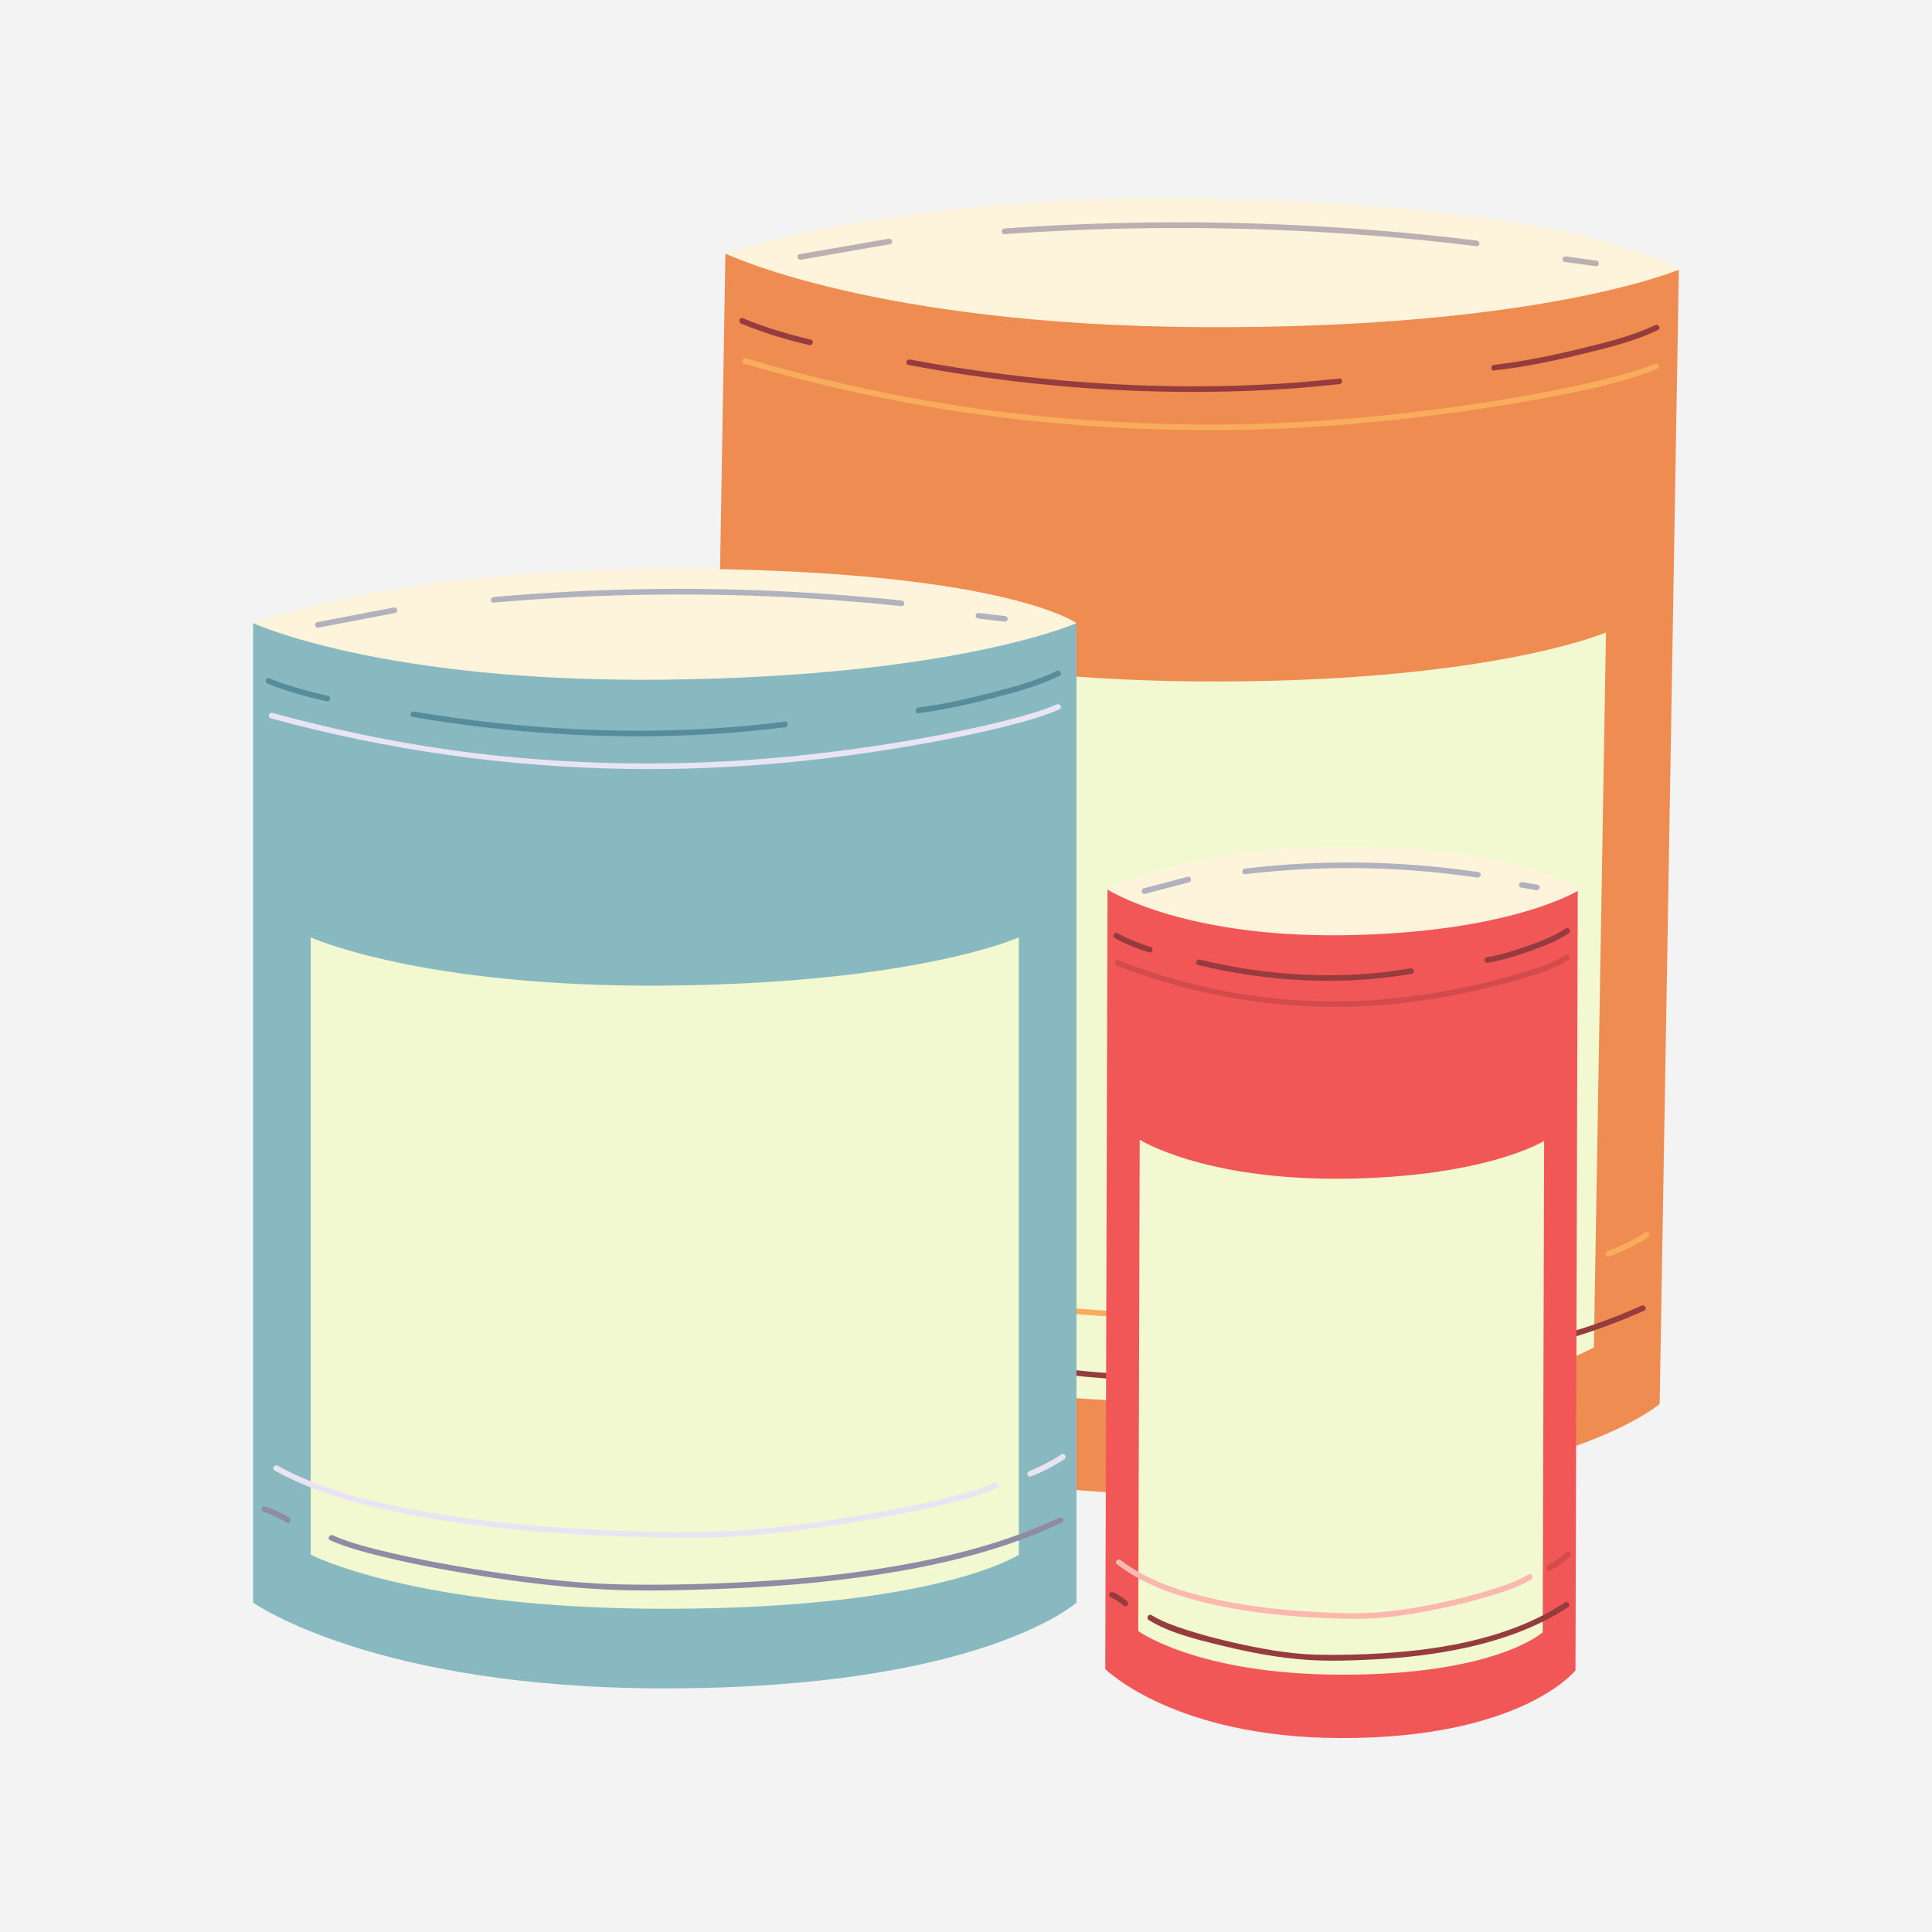
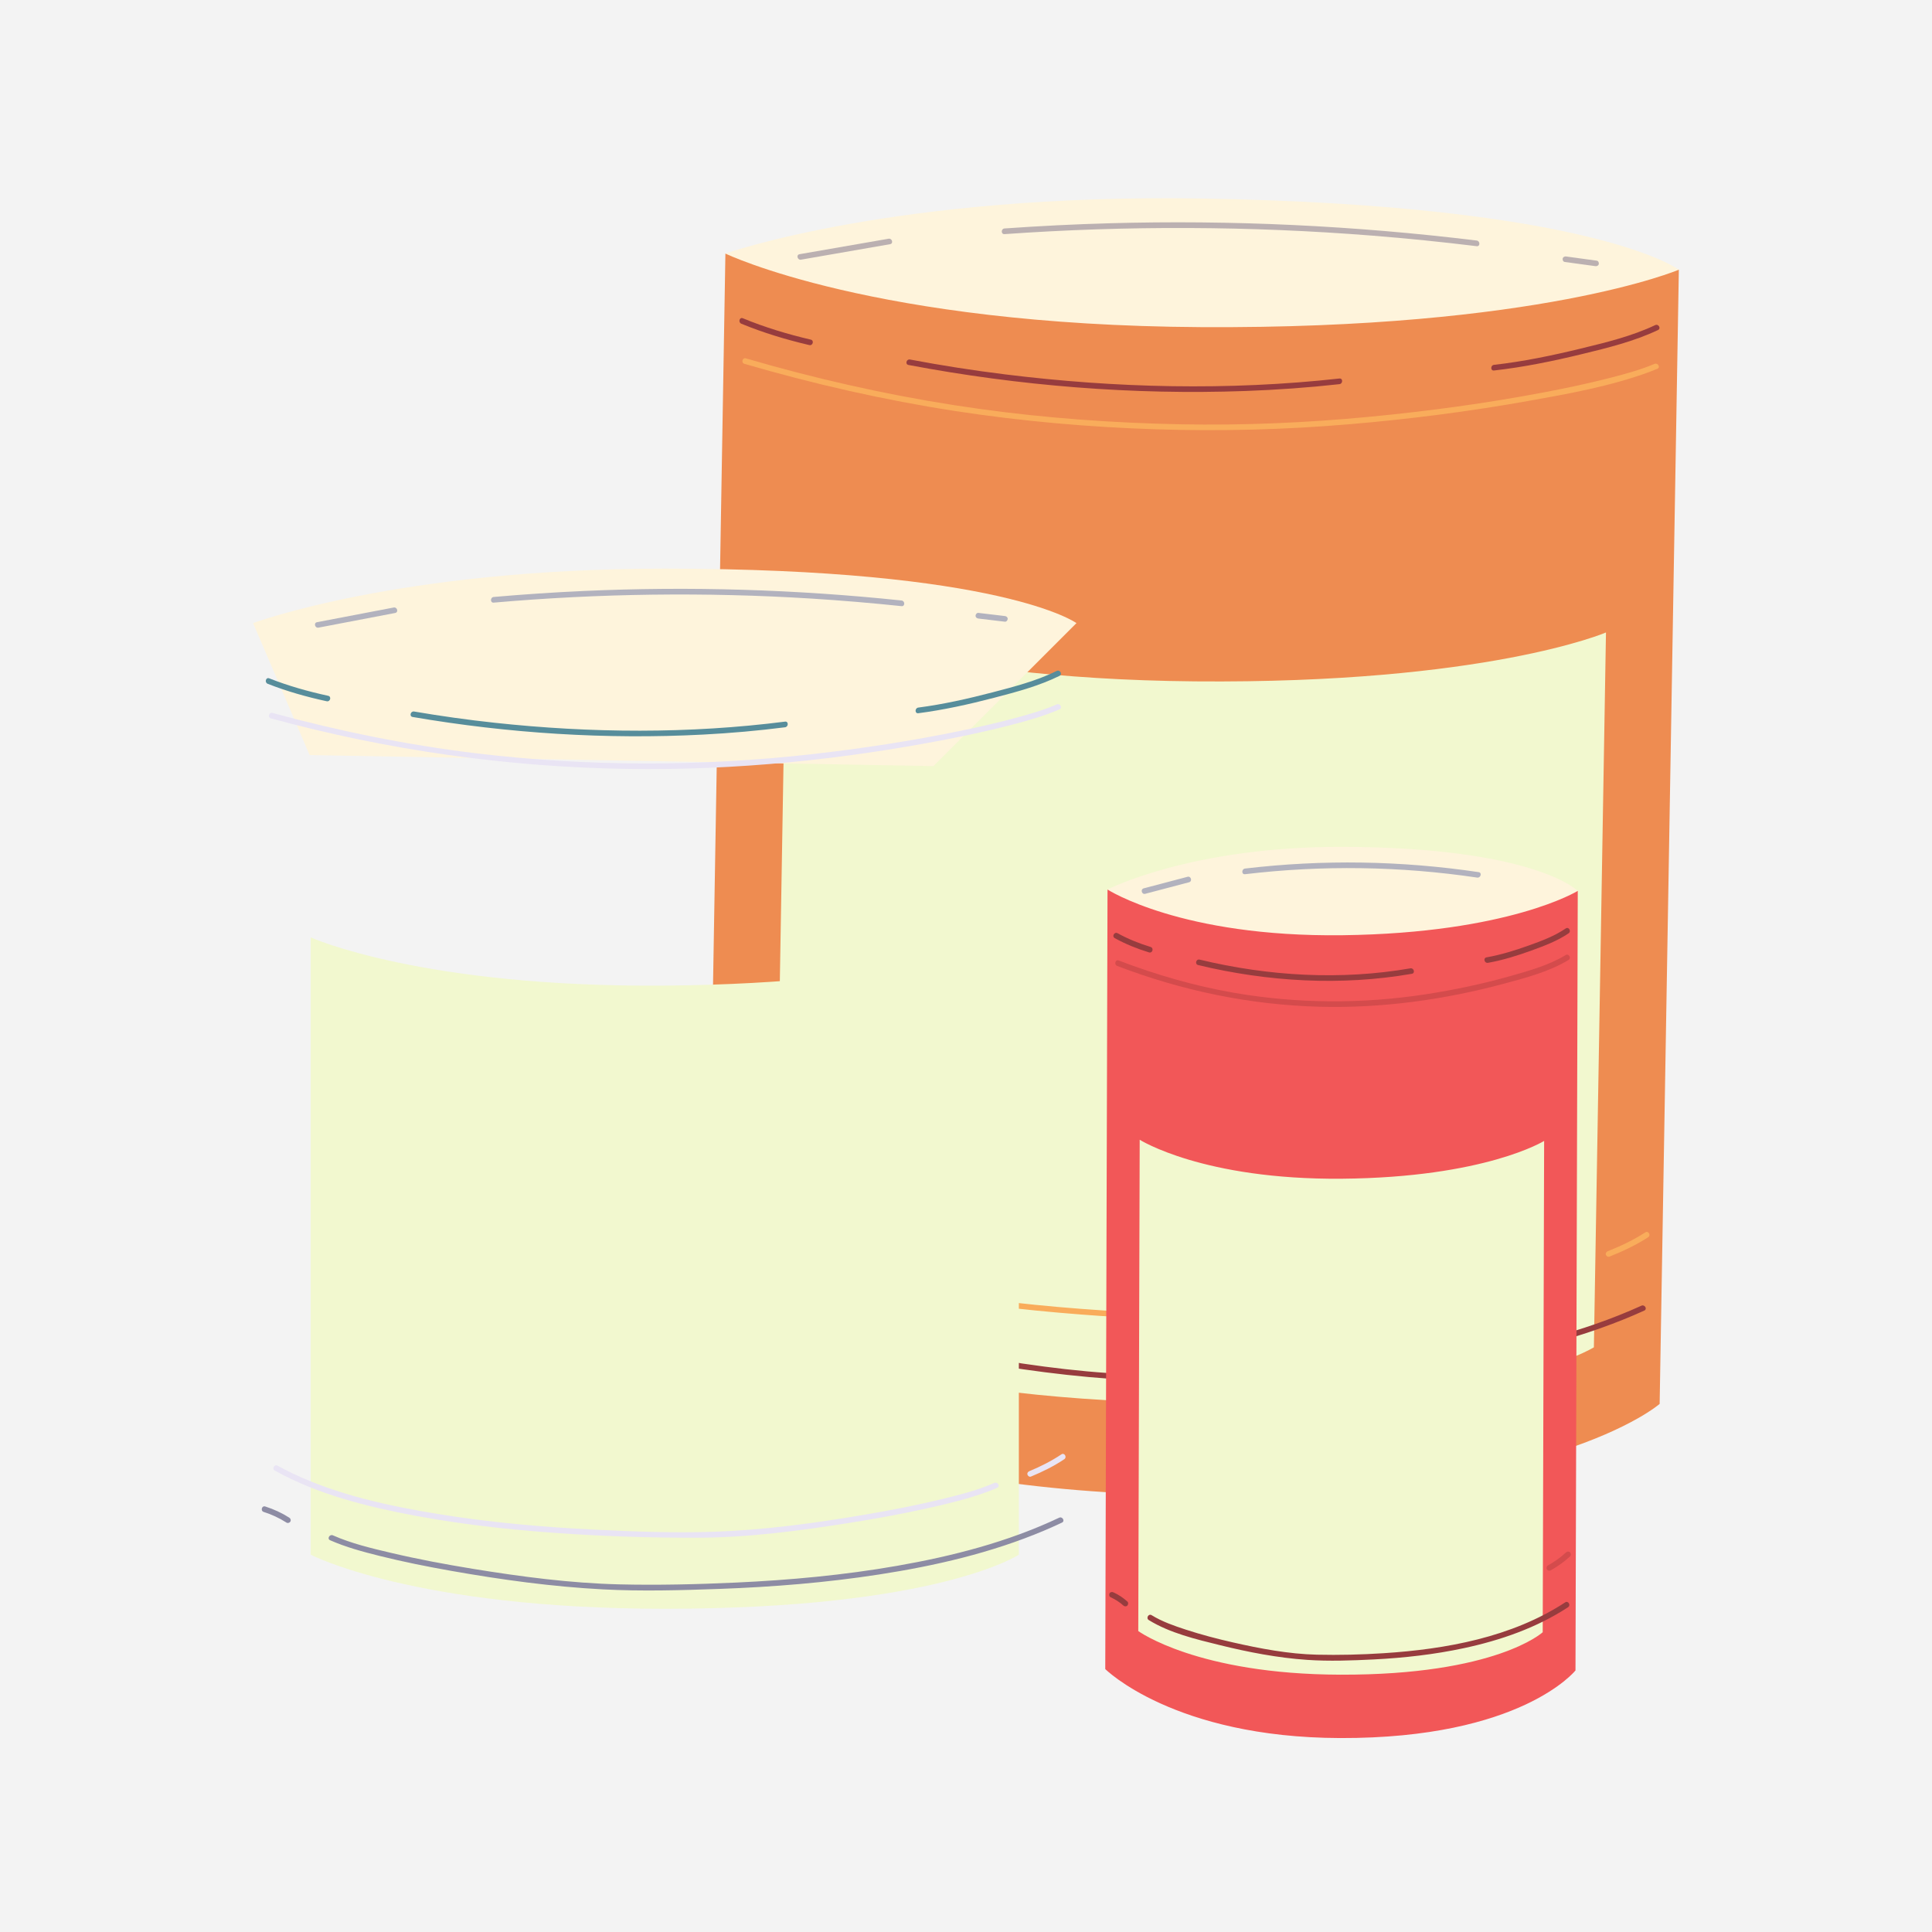
<svg xmlns="http://www.w3.org/2000/svg" width="500" zoomAndPan="magnify" viewBox="0 0 375 375" height="500" preserveAspectRatio="xMidYMid meet" version="1.0">
  <defs>
    <clipPath id="b592f5c16f">
      <path d="M 140 38 L 325.875 38 L 325.875 84 L 140 84 Z M 140 38 " clip-rule="nonzero" />
    </clipPath>
    <clipPath id="a6dc5ad8b7">
      <path d="M 137 49 L 325.875 49 L 325.875 291 L 137 291 Z M 137 49 " clip-rule="nonzero" />
    </clipPath>
    <clipPath id="c5cc1b3ae4">
      <path d="M 49.125 110 L 209 110 L 209 149 L 49.125 149 Z M 49.125 110 " clip-rule="nonzero" />
    </clipPath>
    <clipPath id="09577e9d60">
-       <path d="M 49.125 120 L 209 120 L 209 328 L 49.125 328 Z M 49.125 120 " clip-rule="nonzero" />
-     </clipPath>
+       </clipPath>
    <clipPath id="968d7f972f">
      <path d="M 214 172 L 307 172 L 307 337.5 L 214 337.5 Z M 214 172 " clip-rule="nonzero" />
    </clipPath>
  </defs>
  <rect x="-37.5" width="450" fill="#ffffff" y="-37.5" height="450" fill-opacity="1" />
  <rect x="-37.5" width="450" fill="#f3f3f3" y="-37.5" height="450" fill-opacity="1" />
  <g clip-path="url(#b592f5c16f)">
    <path fill="#fef4dc" d="M 153.012 79.098 L 140.801 49.219 C 140.801 49.219 173.699 37.527 233.539 38.539 C 309.316 39.824 325.863 52.348 325.863 52.348 L 293.184 83.945 L 153.012 79.098 " fill-opacity="1" fill-rule="nonzero" />
  </g>
  <g clip-path="url(#a6dc5ad8b7)">
    <path fill="#ee8c51" d="M 322.137 272.496 C 322.137 272.496 300.625 291.422 229.281 290.215 C 163.789 289.105 137.074 269.363 137.074 269.363 L 140.801 49.219 C 140.801 49.219 169.535 63.129 233.117 63.496 C 298.816 63.879 325.863 52.348 325.863 52.348 L 322.137 272.496 " fill-opacity="1" fill-rule="nonzero" />
  </g>
  <path fill="#f2f8cf" d="M 309.371 261.512 C 309.371 261.512 290.945 273.359 229.586 272.32 C 173.258 271.367 150.207 258.82 150.207 258.82 L 152.555 120.07 C 152.555 120.07 177.273 131.773 231.953 132.254 C 288.457 132.75 311.719 122.762 311.719 122.762 L 309.371 261.512 " fill-opacity="1" fill-rule="nonzero" />
-   <path fill="#973c3e" d="M 139.848 248.953 C 141.648 249.555 143.359 250.395 144.945 251.441 C 145.191 251.605 145.551 251.492 145.695 251.246 C 145.852 250.977 145.746 250.66 145.496 250.496 C 143.836 249.395 142.031 248.527 140.141 247.891 C 139.469 247.668 139.18 248.73 139.848 248.953 " fill-opacity="1" fill-rule="nonzero" />
+   <path fill="#973c3e" d="M 139.848 248.953 C 145.191 251.605 145.551 251.492 145.695 251.246 C 145.852 250.977 145.746 250.66 145.496 250.496 C 143.836 249.395 142.031 248.527 140.141 247.891 C 139.469 247.668 139.18 248.73 139.848 248.953 " fill-opacity="1" fill-rule="nonzero" />
  <path fill="#973c3e" d="M 154.68 255.574 C 158.219 257.211 162.02 258.289 165.777 259.293 C 171.02 260.695 176.324 261.848 181.645 262.887 C 192.844 265.066 204.199 266.828 215.59 267.629 C 224.316 268.242 233.148 268.141 241.891 267.977 C 253.895 267.746 265.902 266.988 277.801 265.355 C 290.492 263.617 303.203 260.922 315.117 256.113 C 316.477 255.566 317.824 254.988 319.156 254.383 C 319.801 254.09 319.242 253.141 318.602 253.434 C 307.074 258.66 294.602 261.641 282.141 263.613 C 270.078 265.523 257.867 266.438 245.664 266.789 C 236.867 267.043 228.016 267.117 219.223 266.738 C 208.184 266.266 197.156 264.609 186.297 262.645 C 180.824 261.652 175.371 260.543 169.965 259.227 C 165.738 258.199 161.492 257.086 157.422 255.539 C 156.68 255.258 155.949 254.957 155.234 254.625 C 154.594 254.328 154.035 255.277 154.68 255.574 " fill-opacity="1" fill-rule="nonzero" />
  <path fill="#f9ac5b" d="M 319.355 239.203 C 317.082 240.668 314.59 241.871 312.078 242.855 C 311.801 242.965 311.613 243.227 311.691 243.535 C 311.766 243.797 312.094 244.023 312.371 243.918 C 314.973 242.891 317.555 241.668 319.906 240.148 C 320.5 239.766 319.953 238.816 319.355 239.203 " fill-opacity="1" fill-rule="nonzero" />
  <path fill="#f9ac5b" d="M 304.176 245.367 C 300.371 246.977 296.258 247.922 292.238 248.828 C 286.68 250.078 281.066 251.07 275.438 251.938 C 263.902 253.715 252.191 255.117 240.516 255.289 C 231.746 255.422 222.93 254.941 214.188 254.359 C 202.332 253.574 190.484 252.328 178.789 250.207 C 167.703 248.199 156.387 245.531 146.25 240.473 C 145.172 239.934 144.105 239.363 143.062 238.758 C 142.449 238.406 141.895 239.352 142.508 239.707 C 152.09 245.25 163.125 248.18 173.895 250.383 C 185.777 252.809 197.867 254.227 209.949 255.156 C 219.066 255.855 228.207 256.262 237.348 256.391 C 248.691 256.551 260.102 255.227 271.312 253.648 C 277.254 252.812 283.18 251.836 289.059 250.633 C 293.578 249.703 298.133 248.695 302.504 247.172 C 303.254 246.91 303.996 246.625 304.734 246.316 C 305.379 246.043 304.82 245.094 304.176 245.367 " fill-opacity="1" fill-rule="nonzero" />
  <path fill="#f9ac5b" d="M 321.145 70.629 C 318.398 71.789 315.484 72.578 312.605 73.32 C 308.336 74.422 304.02 75.332 299.688 76.152 C 288.531 78.273 277.25 79.805 265.941 80.887 C 253.656 82.059 241.34 82.598 228.996 82.352 C 216.012 82.09 203.039 81.164 190.176 79.375 C 176.617 77.492 163.199 74.672 150.004 71.043 C 148.258 70.562 146.516 70.066 144.777 69.559 C 144.098 69.359 143.809 70.422 144.484 70.617 C 157.918 74.531 171.578 77.648 185.406 79.781 C 198.301 81.766 211.316 82.906 224.352 83.328 C 236.895 83.734 249.414 83.406 261.918 82.344 C 273.523 81.363 285.098 79.883 296.562 77.84 C 304.434 76.438 312.527 74.984 320.059 72.227 C 320.609 72.023 321.156 71.805 321.699 71.578 C 322.348 71.305 321.785 70.359 321.145 70.629 " fill-opacity="1" fill-rule="nonzero" />
  <path fill="#973c3e" d="M 143.887 62.832 C 148.145 64.59 152.605 65.93 157.086 66.98 C 157.773 67.141 158.066 66.082 157.379 65.922 C 152.898 64.875 148.438 63.531 144.18 61.773 C 143.527 61.504 143.242 62.566 143.887 62.832 " fill-opacity="1" fill-rule="nonzero" />
  <path fill="#973c3e" d="M 176.332 70.84 C 197.84 74.906 219.855 76.68 241.734 75.891 C 247.832 75.672 253.918 75.238 259.98 74.566 C 260.68 74.492 260.684 73.391 259.98 73.469 C 238.406 75.855 216.492 75.328 194.969 72.652 C 188.824 71.891 182.707 70.93 176.625 69.781 C 175.934 69.652 175.637 70.707 176.332 70.84 " fill-opacity="1" fill-rule="nonzero" />
  <path fill="#973c3e" d="M 289.98 71.914 C 295.727 71.266 301.426 70.098 307.043 68.734 C 312.02 67.527 317.176 66.262 321.828 64.055 C 322.465 63.75 321.906 62.801 321.273 63.105 C 316.715 65.266 311.629 66.492 306.75 67.676 C 301.23 69.016 295.629 70.18 289.98 70.816 C 289.285 70.895 289.277 71.996 289.98 71.914 " fill-opacity="1" fill-rule="nonzero" />
  <path fill="#bbb0b1" d="M 155.477 50.402 C 161.242 49.398 167.004 48.395 172.77 47.395 C 173.465 47.273 173.168 46.215 172.477 46.336 C 166.715 47.336 160.949 48.34 155.184 49.34 C 154.492 49.461 154.785 50.52 155.477 50.402 " fill-opacity="1" fill-rule="nonzero" />
  <path fill="#bbb0b1" d="M 194.973 45.445 C 218.738 43.766 242.625 43.855 266.375 45.738 C 273.137 46.277 279.891 46.961 286.625 47.785 C 287.324 47.871 287.32 46.773 286.625 46.688 C 262.977 43.797 239.121 42.668 215.305 43.336 C 208.52 43.527 201.742 43.867 194.973 44.344 C 194.273 44.395 194.266 45.492 194.973 45.445 " fill-opacity="1" fill-rule="nonzero" />
  <path fill="#bbb0b1" d="M 303.703 50.844 C 305.684 51.117 307.664 51.387 309.645 51.656 C 309.941 51.695 310.234 51.586 310.32 51.273 C 310.391 51.016 310.234 50.637 309.938 50.598 C 307.957 50.324 305.973 50.059 303.996 49.785 C 303.699 49.746 303.406 49.855 303.32 50.168 C 303.246 50.426 303.406 50.805 303.703 50.844 " fill-opacity="1" fill-rule="nonzero" />
  <g clip-path="url(#c5cc1b3ae4)">
    <path fill="#fef4dc" d="M 60.102 146.562 L 49.121 120.945 C 49.121 120.945 77.352 110.371 129.031 110.371 C 194.473 110.371 208.941 120.945 208.941 120.945 L 181.184 148.699 L 60.102 146.562 " fill-opacity="1" fill-rule="nonzero" />
  </g>
  <g clip-path="url(#09577e9d60)">
    <path fill="#88b9c0" d="M 208.941 311.059 C 208.941 311.059 190.641 327.715 129.031 327.715 C 72.473 327.715 49.121 311.059 49.121 311.059 L 49.121 120.945 C 49.121 120.945 74.133 132.535 129.031 131.922 C 185.758 131.293 208.941 120.945 208.941 120.945 L 208.941 311.059 " fill-opacity="1" fill-rule="nonzero" />
  </g>
  <path fill="#f2f8cf" d="M 197.758 301.766 C 197.758 301.766 182.016 312.262 129.031 312.262 C 80.387 312.262 60.305 301.766 60.305 301.766 L 60.305 181.945 C 60.305 181.945 81.816 191.688 129.031 191.305 C 177.816 190.906 197.758 181.945 197.758 181.945 L 197.758 301.766 " fill-opacity="1" fill-rule="nonzero" />
  <path fill="#8d8ca4" d="M 51.188 293.469 C 52.746 293.961 54.227 294.656 55.605 295.535 C 55.855 295.695 56.211 295.586 56.359 295.34 C 56.512 295.074 56.41 294.746 56.16 294.586 C 54.703 293.656 53.125 292.93 51.48 292.406 C 50.805 292.195 50.516 293.254 51.188 293.469 " fill-opacity="1" fill-rule="nonzero" />
  <path fill="#8d8ca4" d="M 64.07 298.957 C 67.148 300.316 70.438 301.195 73.695 302.008 C 78.277 303.152 82.914 304.078 87.566 304.902 C 97.293 306.621 107.148 307.98 117.016 308.496 C 124.535 308.891 132.129 308.676 139.645 308.406 C 150.008 308.031 160.363 307.195 170.613 305.609 C 181.523 303.926 192.426 301.41 202.625 297.105 C 203.805 296.605 204.977 296.082 206.133 295.535 C 206.77 295.234 206.211 294.285 205.578 294.586 C 195.656 299.285 184.883 302.047 174.102 303.93 C 163.777 305.734 153.312 306.695 142.844 307.176 C 135.301 307.52 127.711 307.707 120.156 307.523 C 110.656 307.293 101.152 306.031 91.781 304.508 C 86.441 303.637 81.113 302.641 75.844 301.398 C 72.066 300.512 68.188 299.586 64.625 298.012 C 63.984 297.727 63.426 298.672 64.07 298.957 " fill-opacity="1" fill-rule="nonzero" />
  <path fill="#e9e4f4" d="M 206.02 282.289 C 204.086 283.586 201.961 284.656 199.809 285.547 C 199.535 285.66 199.34 285.91 199.426 286.219 C 199.496 286.48 199.824 286.719 200.098 286.605 C 202.34 285.68 204.559 284.586 206.574 283.234 C 207.156 282.844 206.609 281.895 206.02 282.289 " fill-opacity="1" fill-rule="nonzero" />
  <path fill="#e9e4f4" d="M 193.004 287.832 C 189.754 289.27 186.23 290.148 182.789 290.984 C 177.992 292.148 173.141 293.094 168.273 293.926 C 158.344 295.629 148.254 297.008 138.172 297.324 C 130.645 297.562 123.066 297.281 115.551 296.91 C 105.305 296.406 95.055 295.508 84.926 293.852 C 75.324 292.277 65.504 290.148 56.676 285.93 C 55.73 285.48 54.801 284.996 53.887 284.488 C 53.27 284.145 52.715 285.094 53.332 285.438 C 61.699 290.086 71.27 292.461 80.613 294.207 C 90.879 296.121 101.301 297.172 111.715 297.797 C 119.621 298.273 127.543 298.492 135.461 298.469 C 145.262 298.441 155.102 297.137 164.766 295.609 C 169.871 294.805 174.961 293.879 180.004 292.758 C 183.922 291.887 187.867 290.945 191.641 289.555 C 192.289 289.316 192.93 289.059 193.559 288.781 C 194.203 288.496 193.648 287.547 193.004 287.832 " fill-opacity="1" fill-rule="nonzero" />
  <path fill="#e9e4f4" d="M 205.102 136.727 C 202.695 137.793 200.129 138.523 197.594 139.223 C 193.969 140.215 190.301 141.051 186.621 141.816 C 177 143.809 167.273 145.297 157.516 146.395 C 135.895 148.82 114.012 148.812 92.406 146.211 C 79.055 144.602 65.852 141.918 52.879 138.379 C 52.199 138.191 51.906 139.25 52.59 139.438 C 75.227 145.617 98.461 148.898 121.926 149.25 C 142.727 149.559 163.543 147.453 183.953 143.469 C 188.328 142.613 192.691 141.668 197 140.52 C 199.93 139.738 202.879 138.902 205.656 137.676 C 206.301 137.391 205.742 136.441 205.102 136.727 " fill-opacity="1" fill-rule="nonzero" />
  <path fill="#578d9b" d="M 51.957 132.723 C 55.656 134.18 59.527 135.273 63.414 136.113 C 64.102 136.262 64.395 135.203 63.703 135.055 C 59.82 134.215 55.949 133.121 52.25 131.664 C 51.594 131.406 51.305 132.469 51.957 132.723 " fill-opacity="1" fill-rule="nonzero" />
  <path fill="#578d9b" d="M 80.086 139.164 C 98.664 142.348 117.645 143.562 136.473 142.582 C 141.789 142.305 147.098 141.84 152.379 141.164 C 153.07 141.074 153.078 139.977 152.379 140.066 C 133.723 142.445 114.738 142.309 96.059 140.293 C 90.809 139.727 85.582 138.996 80.379 138.105 C 79.688 137.984 79.391 139.043 80.086 139.164 " fill-opacity="1" fill-rule="nonzero" />
  <path fill="#578d9b" d="M 178.238 138.438 C 183.195 137.793 188.105 136.703 192.941 135.441 C 197.23 134.324 201.664 133.152 205.656 131.18 C 206.289 130.863 205.73 129.918 205.102 130.23 C 201.199 132.16 196.84 133.289 192.648 134.383 C 187.91 135.617 183.094 136.707 178.238 137.34 C 177.547 137.43 177.535 138.527 178.238 138.438 " fill-opacity="1" fill-rule="nonzero" />
  <path fill="#b2b2be" d="M 61.82 121.824 C 66.785 120.879 71.746 119.926 76.707 118.977 C 77.398 118.844 77.105 117.785 76.414 117.918 C 71.453 118.867 66.492 119.816 61.531 120.766 C 60.836 120.898 61.129 121.957 61.82 121.824 " fill-opacity="1" fill-rule="nonzero" />
  <path fill="#b2b2be" d="M 95.828 116.969 C 116.332 115.176 136.961 114.902 157.504 116.184 C 163.34 116.551 169.172 117.043 174.988 117.652 C 175.691 117.727 175.684 116.629 174.988 116.555 C 154.52 114.406 133.895 113.777 113.336 114.707 C 107.492 114.969 101.656 115.363 95.828 115.871 C 95.129 115.934 95.121 117.031 95.828 116.969 " fill-opacity="1" fill-rule="nonzero" />
  <path fill="#b2b2be" d="M 189.902 120.059 C 191.617 120.266 193.332 120.469 195.047 120.672 C 195.34 120.707 195.594 120.395 195.594 120.125 C 195.594 119.797 195.344 119.609 195.047 119.574 C 193.332 119.371 191.617 119.164 189.902 118.961 C 189.609 118.926 189.355 119.238 189.355 119.512 C 189.355 119.836 189.609 120.023 189.902 120.059 " fill-opacity="1" fill-rule="nonzero" />
  <path fill="#fef4dc" d="M 221.184 193.062 L 214.969 172.656 C 214.969 172.656 231.121 164.289 260.633 164.375 C 298.004 164.484 306.242 172.922 306.242 172.922 L 290.328 194.965 L 221.184 193.062 " fill-opacity="1" fill-rule="nonzero" />
  <g clip-path="url(#968d7f972f)">
    <path fill="#f25758" d="M 305.801 324.23 C 305.801 324.23 295.312 337.457 260.129 337.355 C 227.828 337.258 214.531 323.965 214.531 323.965 L 214.969 172.656 C 214.969 172.656 229.23 181.922 260.582 181.527 C 292.977 181.121 306.242 172.922 306.242 172.922 L 305.801 324.23 " fill-opacity="1" fill-rule="nonzero" />
  </g>
  <path fill="#f2f8cf" d="M 299.438 316.816 C 299.438 316.816 290.426 325.145 260.164 325.055 C 232.387 324.977 220.938 316.586 220.938 316.586 L 221.215 221.223 C 221.215 221.223 233.477 229.016 260.441 228.789 C 288.309 228.551 299.715 221.453 299.715 221.453 L 299.438 316.816 " fill-opacity="1" fill-rule="nonzero" />
  <path fill="#973c3e" d="M 215.562 310.02 C 216.02 310.227 216.461 310.465 216.879 310.738 C 217.094 310.875 217.297 311.023 217.5 311.176 L 217.574 311.234 L 217.719 311.355 C 217.828 311.445 217.938 311.539 218.043 311.633 C 218.258 311.824 218.609 311.859 218.82 311.633 C 219.012 311.422 219.047 311.059 218.82 310.855 C 218.012 310.133 217.105 309.516 216.117 309.074 C 215.852 308.957 215.512 308.988 215.363 309.27 C 215.238 309.508 215.281 309.895 215.562 310.02 " fill-opacity="1" fill-rule="nonzero" />
  <path fill="#973c3e" d="M 222.98 314.457 C 227.07 316.977 232.148 318.18 236.758 319.316 C 242.312 320.688 248.008 321.793 253.723 322.18 C 258.008 322.473 262.379 322.309 266.664 322.094 C 272.535 321.797 278.41 321.137 284.16 319.902 C 291.254 318.383 298.254 315.957 304.355 311.965 C 304.945 311.582 304.395 310.629 303.801 311.02 C 293.453 317.785 280.695 320.105 268.551 320.887 C 264.242 321.164 259.902 321.273 255.586 321.172 C 250.109 321.039 244.613 319.996 239.289 318.785 C 236.203 318.086 233.133 317.281 230.125 316.297 C 227.871 315.559 225.566 314.758 223.535 313.508 C 222.934 313.137 222.379 314.086 222.98 314.457 " fill-opacity="1" fill-rule="nonzero" />
  <path fill="#d44b4c" d="M 303.969 301.316 C 302.91 302.301 301.738 303.125 300.453 303.855 C 300.191 304.004 300.105 304.355 300.254 304.609 C 300.406 304.867 300.746 304.953 301.004 304.805 C 302.336 304.047 303.625 303.137 304.746 302.094 C 304.965 301.891 304.949 301.52 304.746 301.316 C 304.531 301.102 304.188 301.113 303.969 301.316 " fill-opacity="1" fill-rule="nonzero" />
-   <path fill="#fab8ae" d="M 296.637 305.621 C 294.82 306.727 292.785 307.457 290.777 308.129 C 288.012 309.051 285.191 309.805 282.352 310.469 C 276.75 311.777 270.98 312.875 265.219 313.082 C 260.969 313.23 256.668 313.004 252.434 312.699 C 246.656 312.281 240.891 311.551 235.238 310.258 C 229.035 308.836 222.637 306.766 217.543 302.816 C 216.992 302.387 216.211 303.16 216.766 303.594 C 221.238 307.059 226.641 309.137 232.062 310.598 C 237.887 312.168 243.895 313.055 249.898 313.594 C 254.461 314 259.047 314.199 263.629 314.203 C 269.25 314.207 274.906 313.207 280.391 312.031 C 283.691 311.324 286.977 310.496 290.195 309.473 C 292.582 308.711 295.043 307.879 297.191 306.57 C 297.793 306.203 297.242 305.254 296.637 305.621 " fill-opacity="1" fill-rule="nonzero" />
  <path fill="#d44b4c" d="M 303.895 185.379 C 300.68 187.336 296.84 188.406 293.254 189.426 C 287.848 190.961 282.328 192.125 276.773 192.984 C 264.406 194.891 251.734 194.832 239.402 192.68 C 231.789 191.352 224.352 189.191 217.141 186.43 C 216.48 186.176 216.191 187.238 216.848 187.488 C 229.438 192.309 242.613 195.047 256.094 195.406 C 268.176 195.73 280.273 194.062 291.938 190.93 C 296.137 189.801 300.695 188.613 304.449 186.328 C 305.051 185.961 304.5 185.012 303.895 185.379 " fill-opacity="1" fill-rule="nonzero" />
  <path fill="#973c3e" d="M 216.371 182.09 C 218.473 183.25 220.746 184.164 223.035 184.863 C 223.715 185.066 224.004 184.008 223.328 183.801 C 221.125 183.129 218.949 182.254 216.926 181.141 C 216.309 180.797 215.754 181.75 216.371 182.09 " fill-opacity="1" fill-rule="nonzero" />
  <path fill="#973c3e" d="M 232.555 187.316 C 246.062 190.574 260.32 191.398 274.043 189.012 C 274.738 188.895 274.445 187.832 273.75 187.953 C 260.23 190.301 246.148 189.469 232.844 186.258 C 232.156 186.09 231.863 187.148 232.555 187.316 " fill-opacity="1" fill-rule="nonzero" />
  <path fill="#973c3e" d="M 288.816 186.883 C 291.688 186.371 294.508 185.492 297.242 184.5 C 299.707 183.609 302.289 182.645 304.465 181.156 C 305.043 180.762 304.496 179.809 303.91 180.211 C 301.746 181.688 299.191 182.645 296.738 183.52 C 294.066 184.477 291.32 185.328 288.527 185.824 C 287.832 185.949 288.125 187.008 288.816 186.883 " fill-opacity="1" fill-rule="nonzero" />
  <path fill="#b2b2be" d="M 222.285 173.488 C 225.125 172.738 227.961 171.992 230.797 171.246 C 231.477 171.066 231.188 170.004 230.504 170.184 C 227.668 170.934 224.832 171.68 221.996 172.426 C 221.312 172.605 221.602 173.668 222.285 173.488 " fill-opacity="1" fill-rule="nonzero" />
  <path fill="#b2b2be" d="M 241.656 169.684 C 256.633 167.906 271.801 168.121 286.719 170.34 C 287.41 170.441 287.707 169.387 287.008 169.281 C 271.988 167.047 256.738 166.797 241.656 168.586 C 240.965 168.668 240.953 169.766 241.656 169.684 " fill-opacity="1" fill-rule="nonzero" />
-   <path fill="#b2b2be" d="M 295.23 172.277 C 296.207 172.445 297.188 172.609 298.164 172.777 C 298.449 172.824 298.773 172.699 298.84 172.391 C 298.902 172.125 298.762 171.77 298.457 171.719 C 297.48 171.551 296.5 171.383 295.523 171.219 C 295.242 171.172 294.918 171.293 294.848 171.602 C 294.785 171.867 294.926 172.227 295.23 172.277 " fill-opacity="1" fill-rule="nonzero" />
</svg>